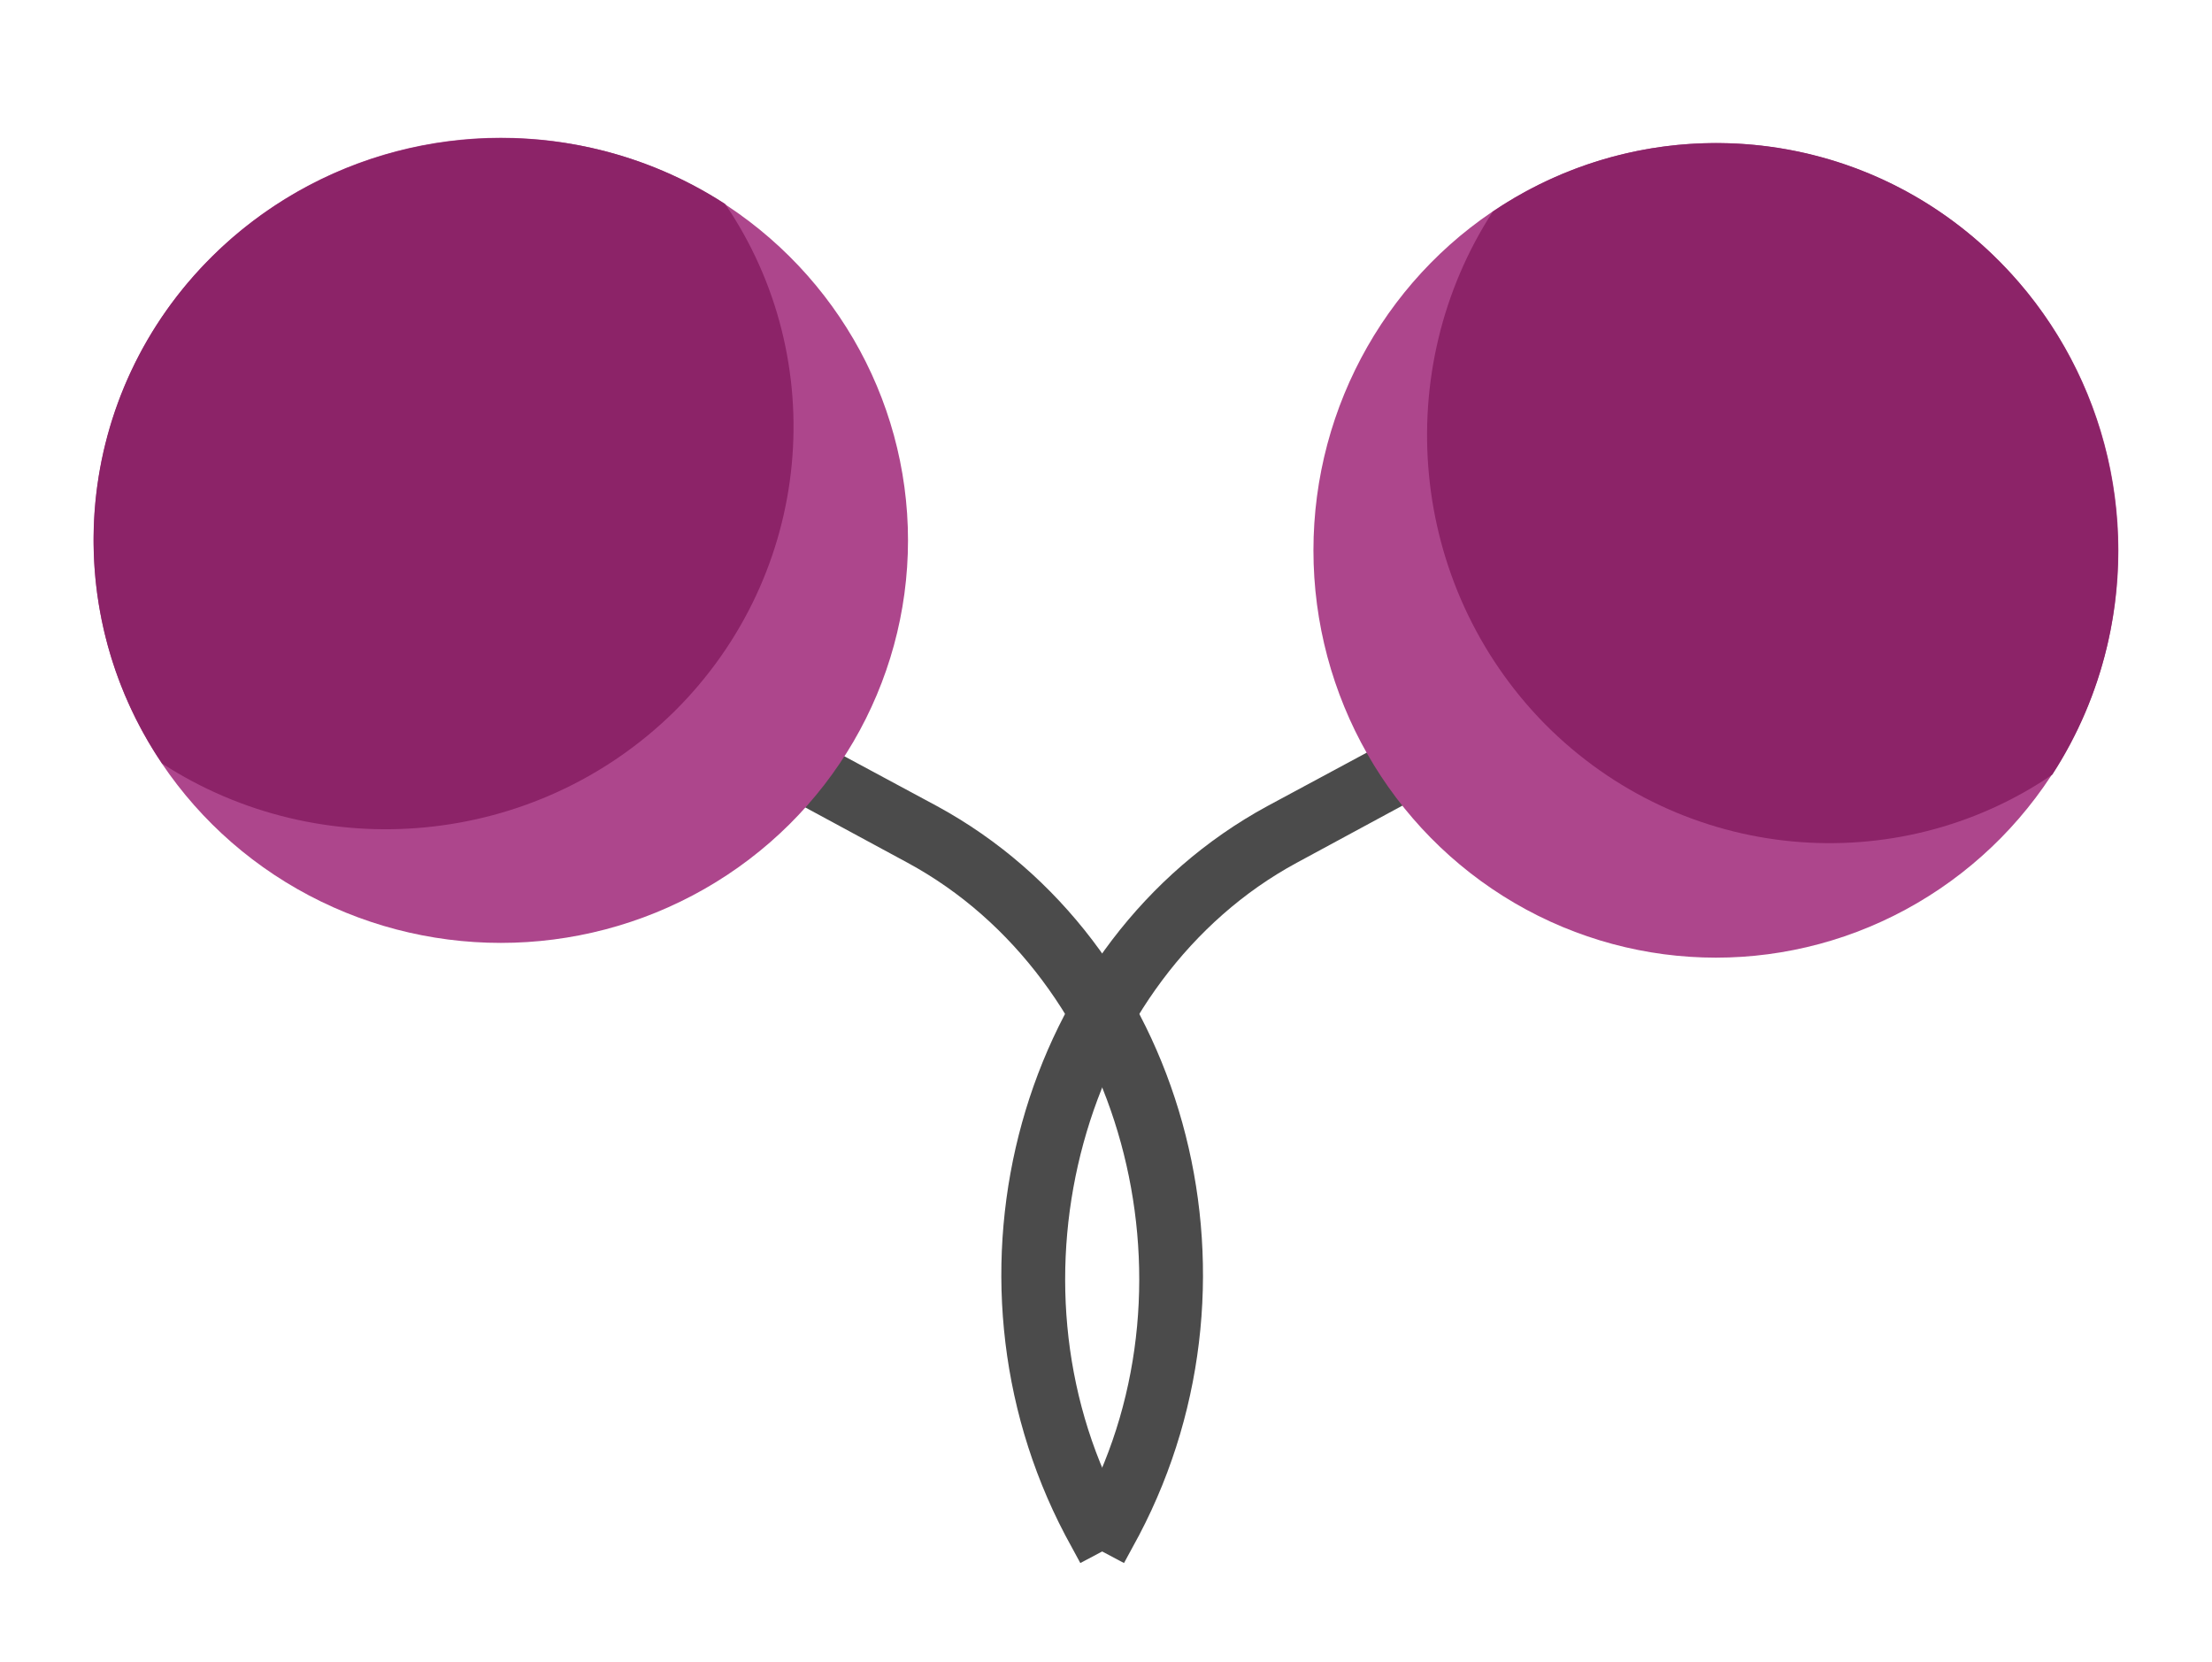
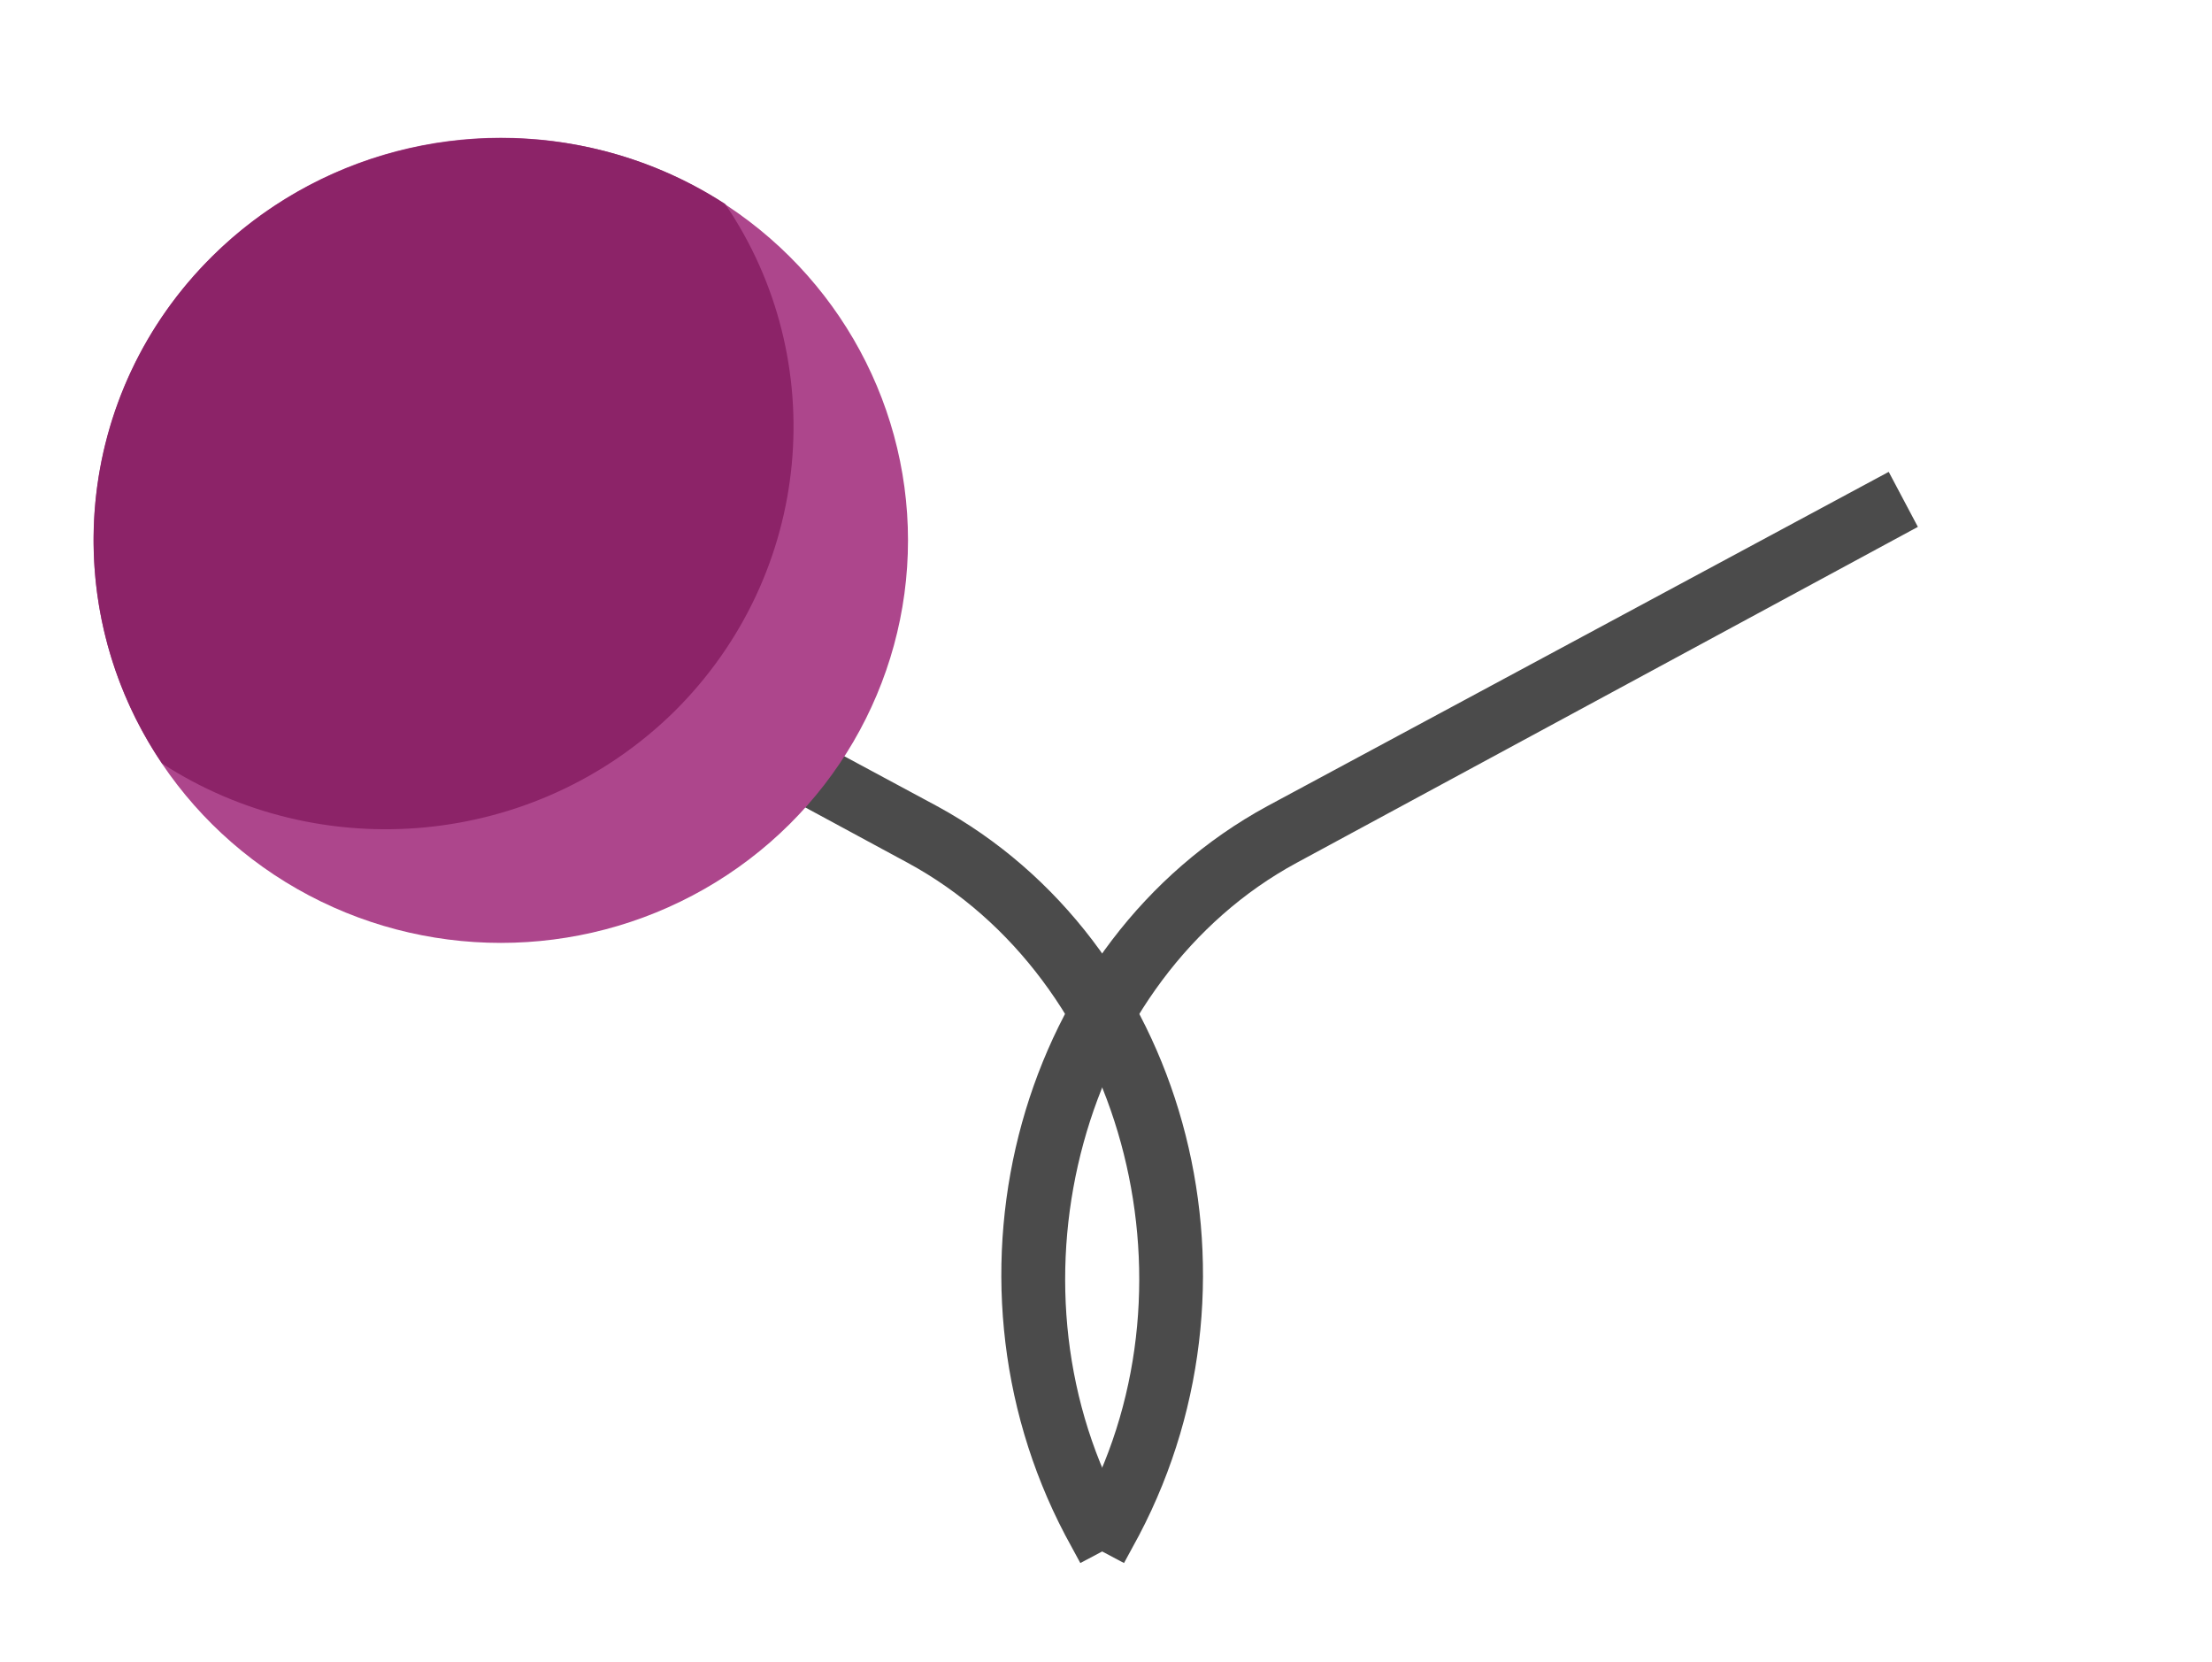
<svg xmlns="http://www.w3.org/2000/svg" id="Layer_1" viewBox="0 0 187.41 140.75">
  <defs>
    <style>.cls-1{fill:#8c2368;}.cls-2{fill:#ad468c;}.cls-3{fill:#4b4b4b;}</style>
  </defs>
  <path class="cls-3" d="m107.36,68.29c-20.9,11.37-28.78,39.54-17.11,61.75l1.28,2.36,4.66-2.47-1.28-2.36c-10.13-19.18-3.14-44.68,14.94-54.48l52.64-28.46-2.47-4.66-52.66,28.32h0Z" />
  <path class="cls-3" d="m79.4,68.29l-52.66-28.32-2.47,4.66,52.64,28.46c18.09,9.8,25.08,35.3,14.94,54.48l-1.28,2.36,4.66,2.47,1.28-2.36c11.67-22.21,3.79-50.38-17.11-61.75h0Z" />
-   <ellipse class="cls-2" cx="145.38" cy="46.62" rx="34.1" ry="34.5" />
-   <path class="cls-1" d="m126.48,17.92c-8.7,13.4-7.2,31.6,4.4,43.4,11.7,11.8,29.8,13.3,43,4.3,8.7-13.4,7.2-31.6-4.4-43.4-11.6-11.8-29.7-13.3-43-4.3h0Z" />
  <ellipse class="cls-2" cx="42.43" cy="45.77" rx="34.5" ry="34.1" />
-   <path class="cls-1" d="m13.73,64.67c13.4,8.7,31.6,7.2,43.4-4.4,11.8-11.7,13.3-29.8,4.3-43-13.4-8.7-31.6-7.2-43.4,4.4-11.8,11.6-13.3,29.7-4.3,43h0Z" />
+   <path class="cls-1" d="m13.73,64.67c13.4,8.7,31.6,7.2,43.4-4.4,11.8-11.7,13.3-29.8,4.3-43-13.4-8.7-31.6-7.2-43.4,4.4-11.8,11.6-13.3,29.7-4.3,43h0" />
</svg>